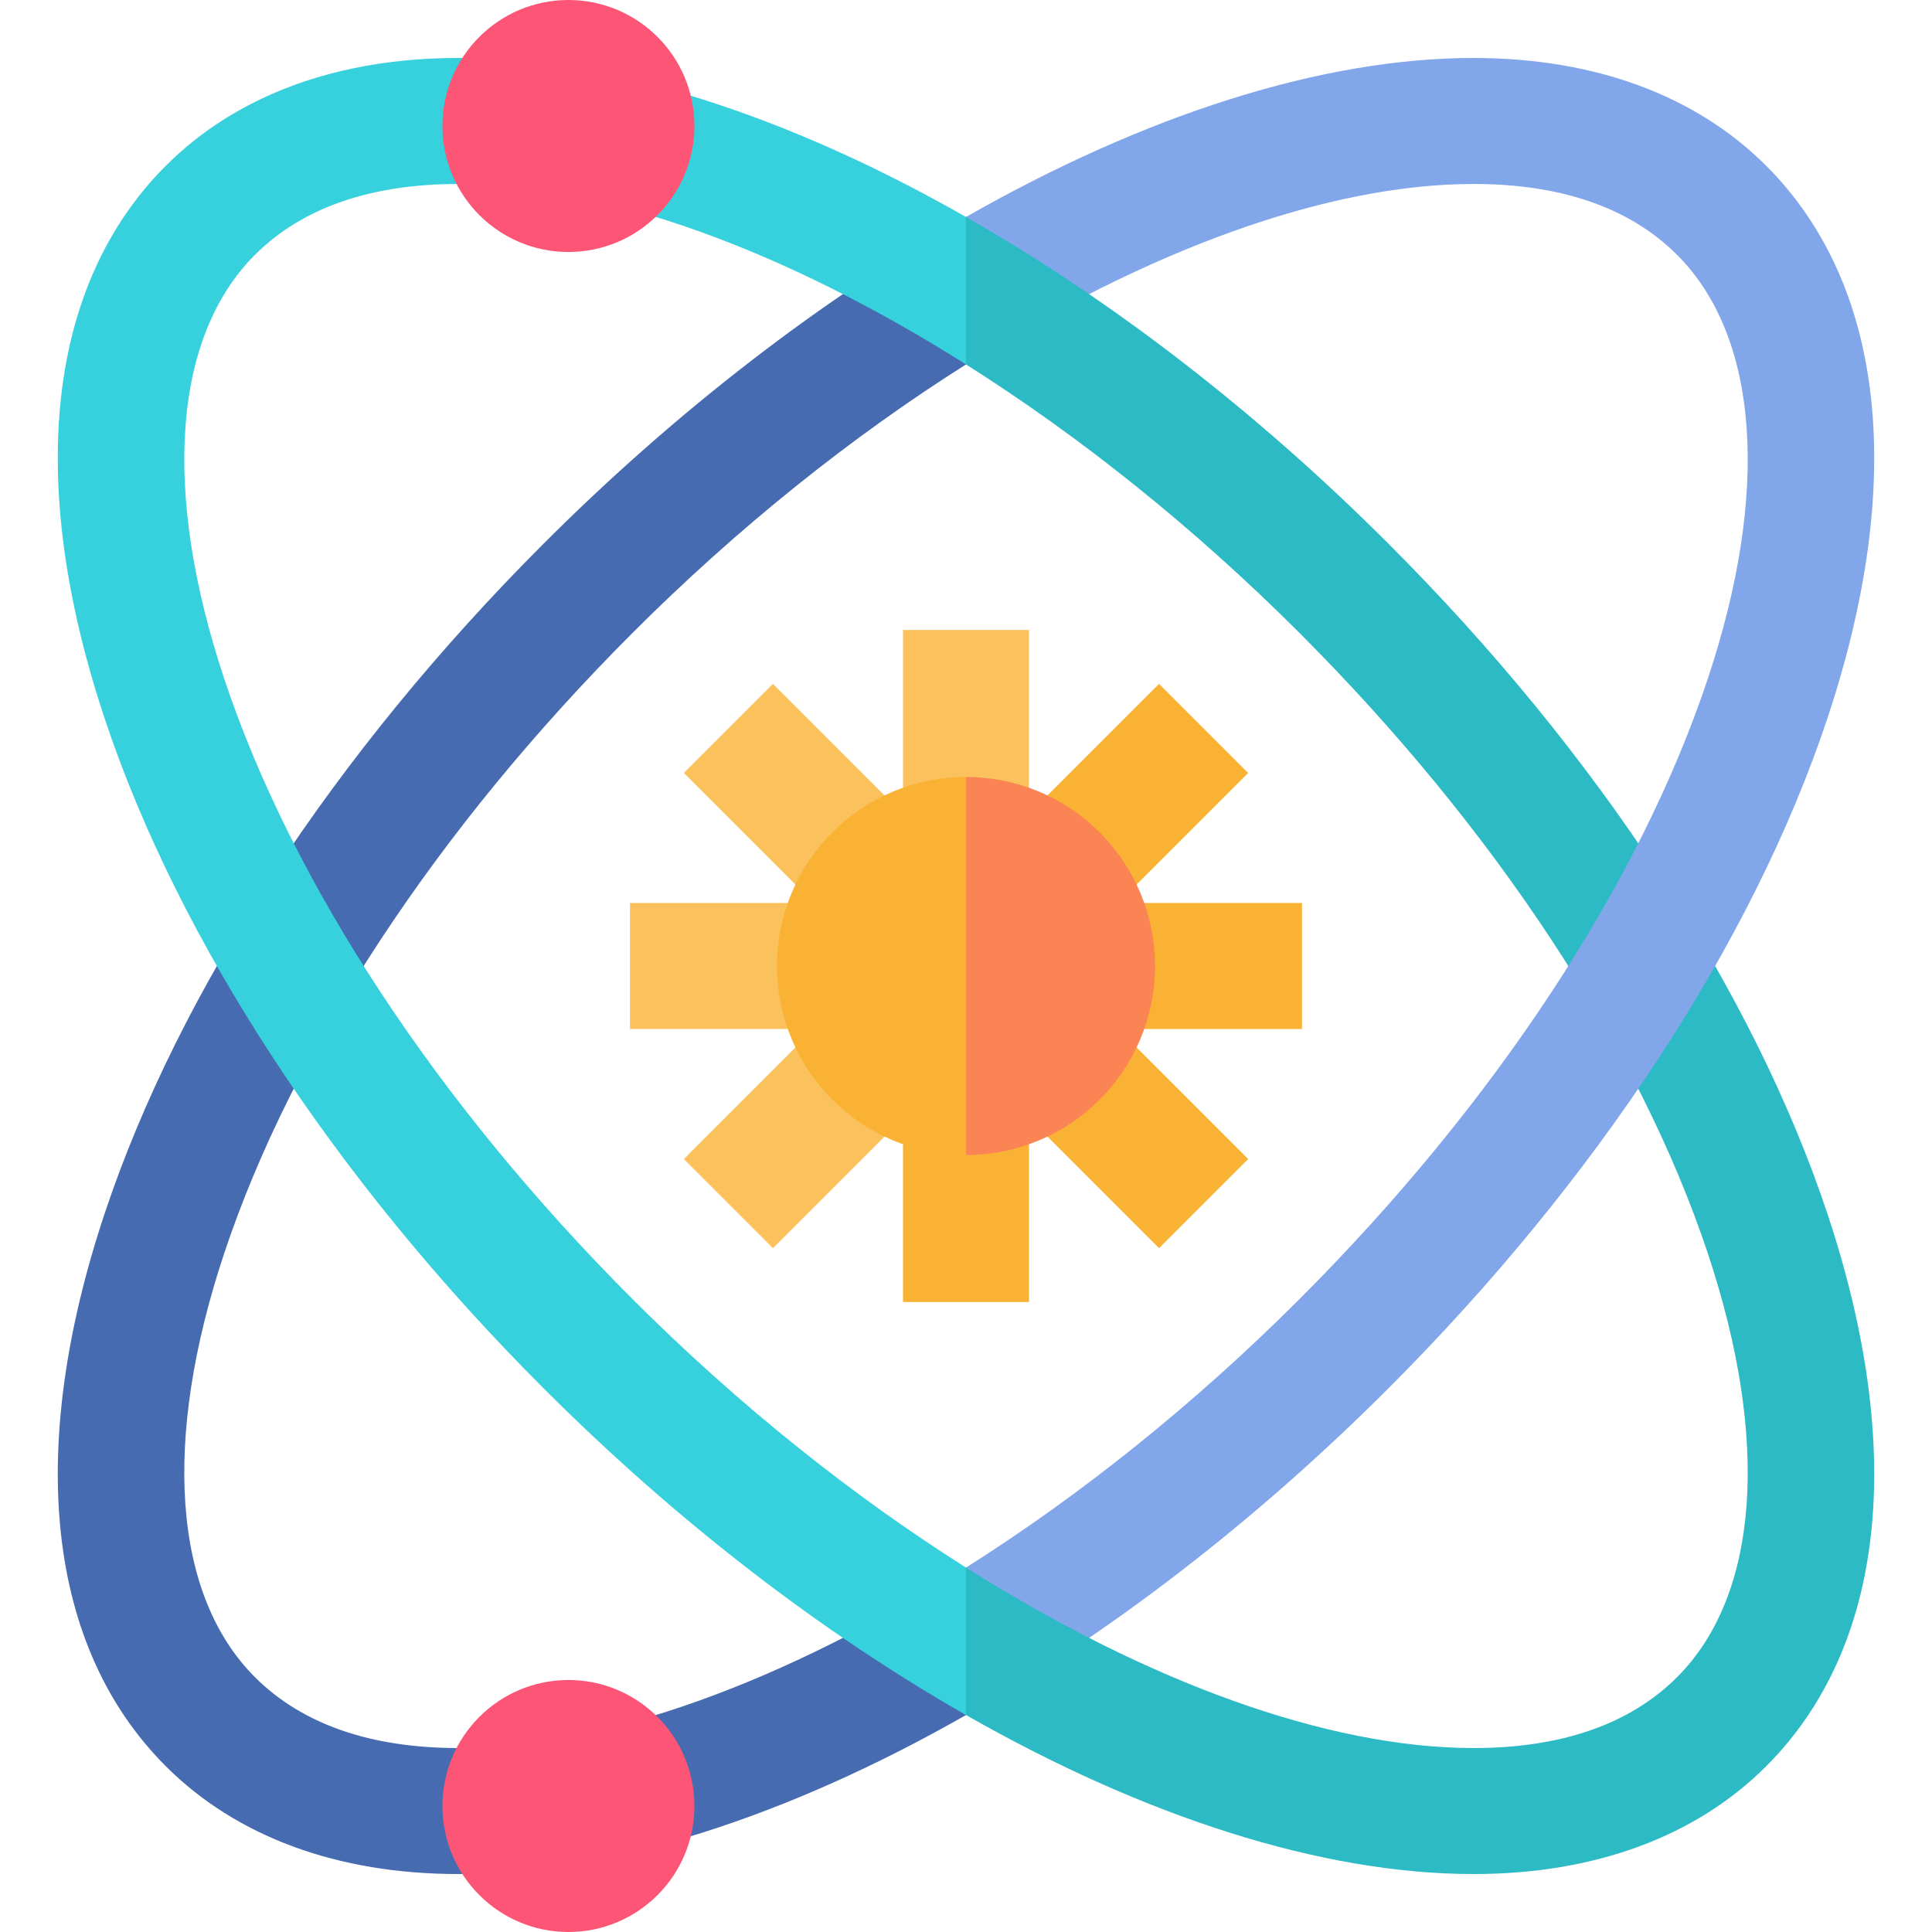
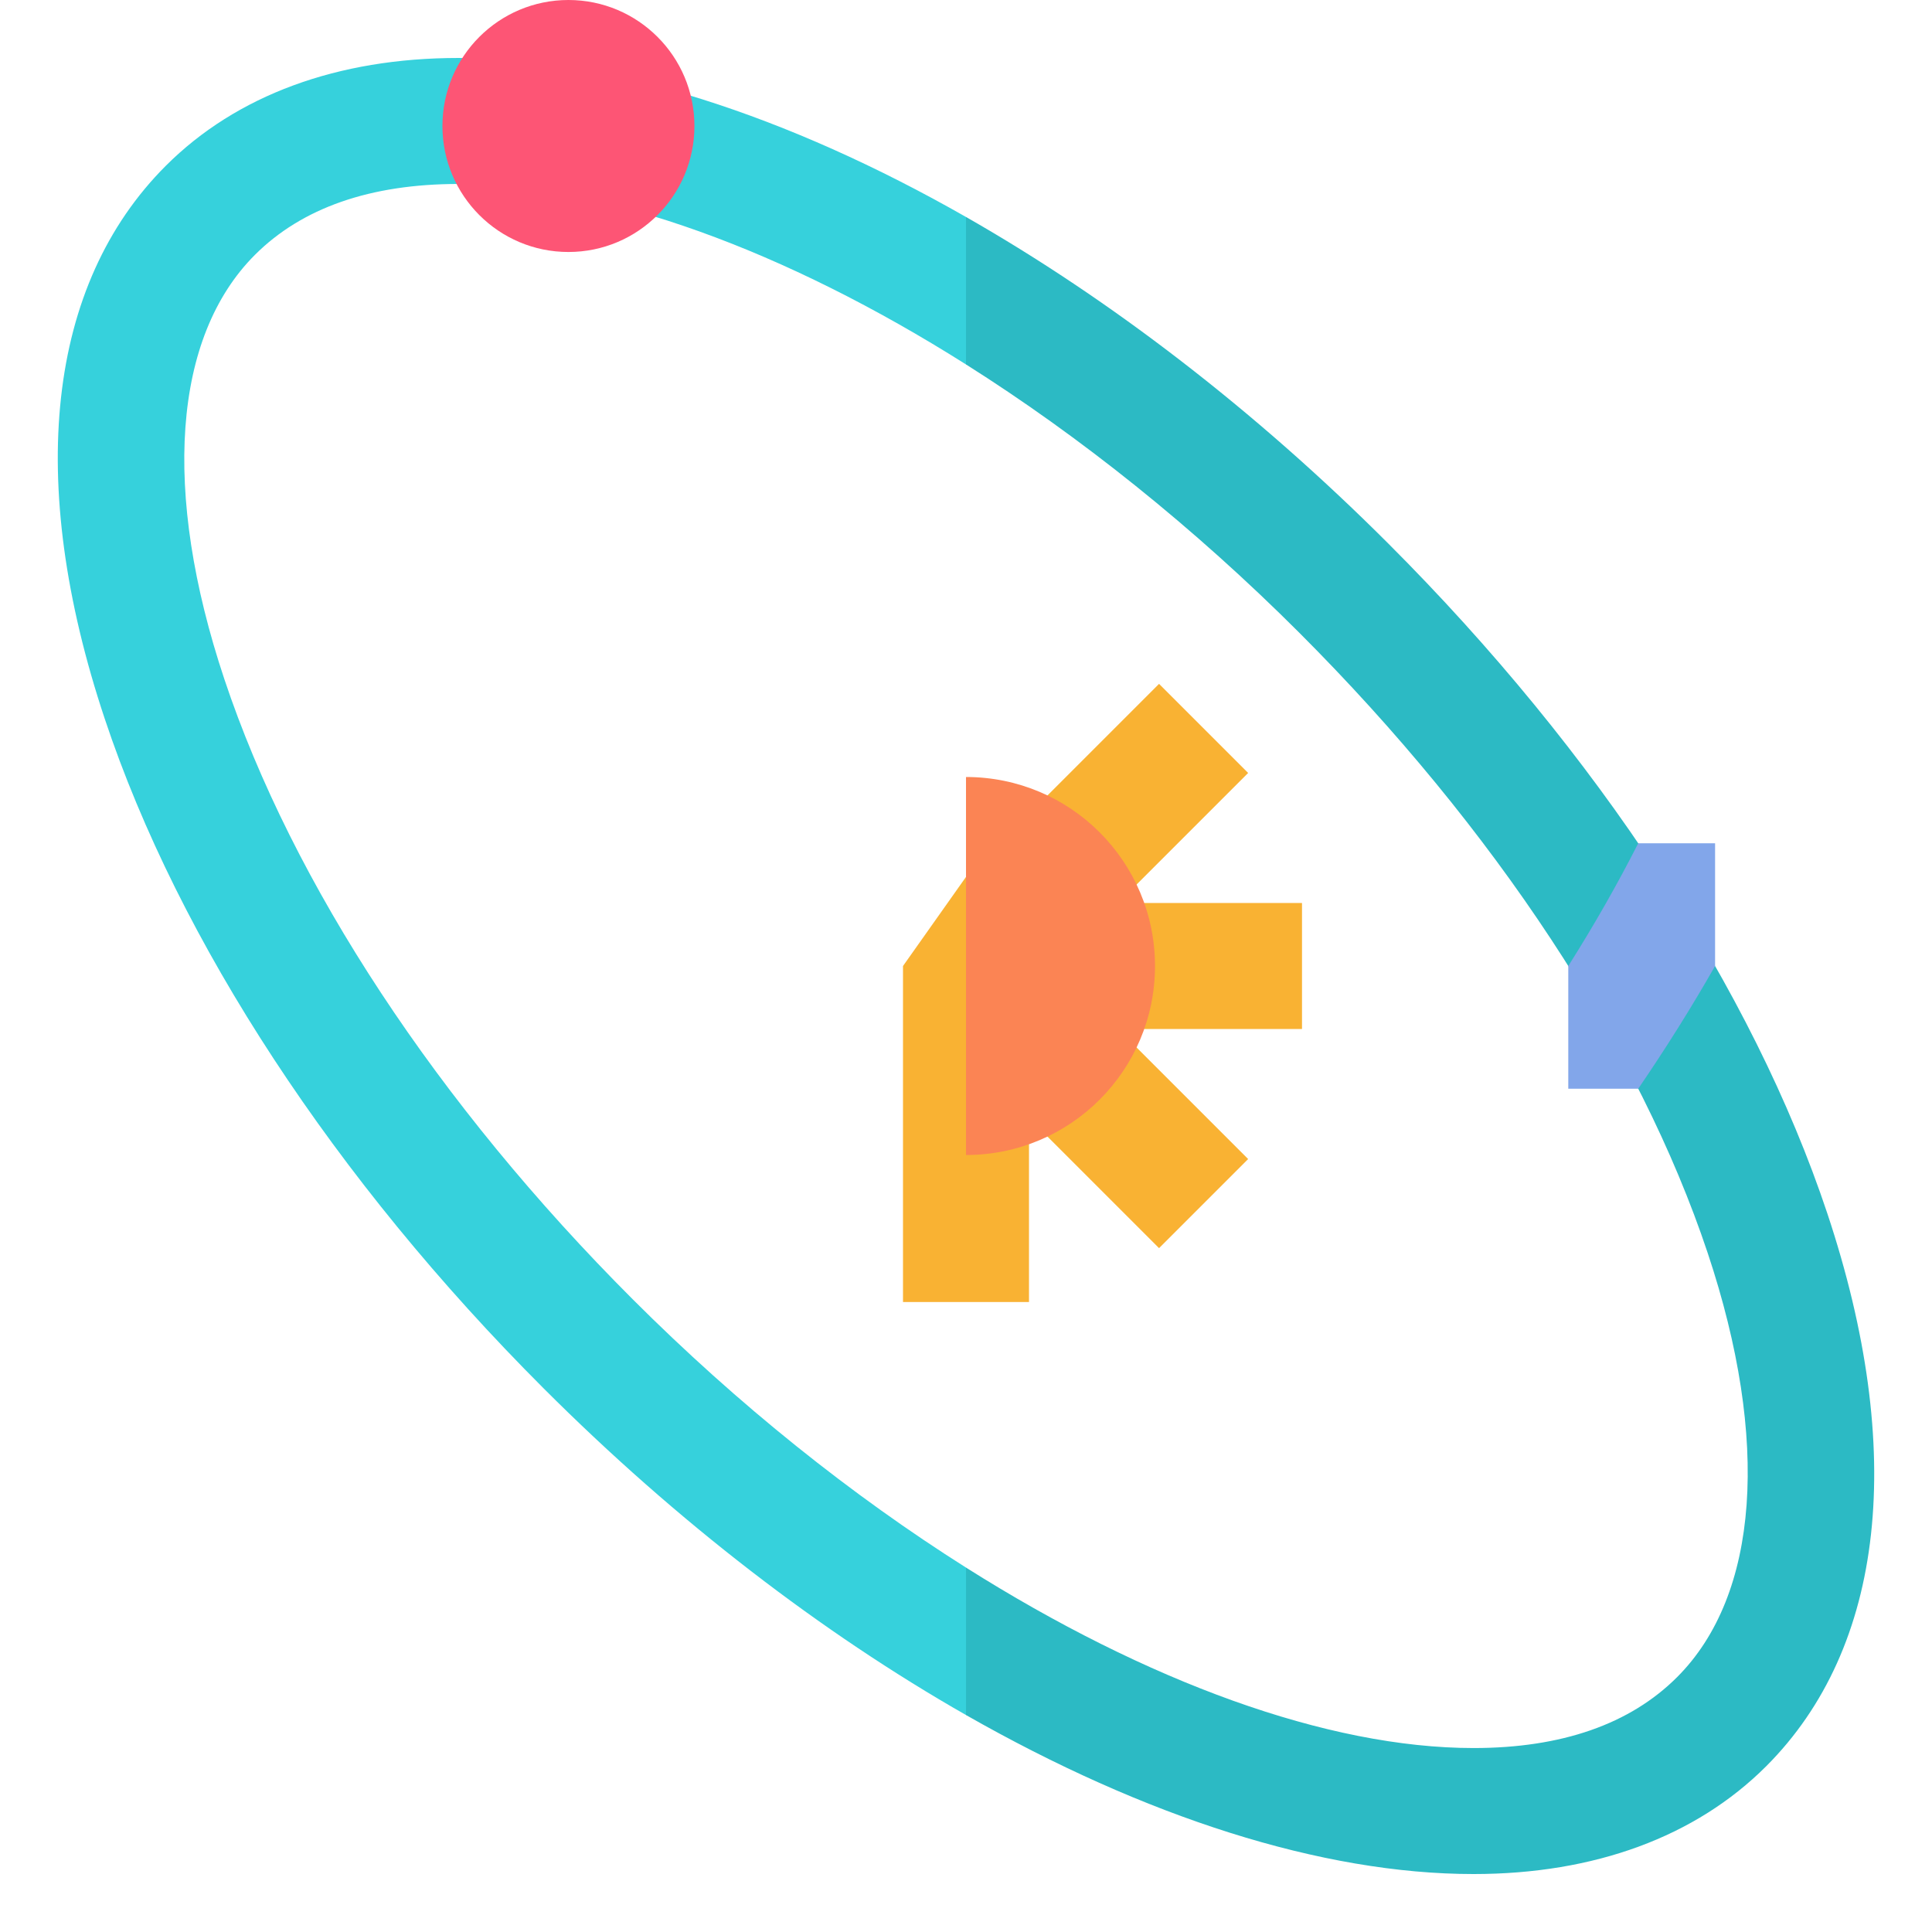
<svg xmlns="http://www.w3.org/2000/svg" id="Layer_1" x="0px" y="0px" viewBox="0 0 511.999 511.999" style="enable-background:new 0 0 511.999 511.999;" xml:space="preserve" width="512px" height="512px" class="">
  <g>
-     <path style="fill:#466BB1" d="M121.494,463.248c-23.324,0-41.474-6.324-53.946-18.796c-21.72-21.72-24.677-62.678-8.114-112.371 c18.108-54.324,56.549-112.711,108.242-164.404c27.928-27.928,58.131-52.031,88.323-71.099L267.13,57.5H256 c-38.124,21.737-76.525,51.157-111.933,86.566C88.778,199.354,47.471,262.377,27.756,321.522 C6.741,384.57,12.487,436.614,43.938,468.063c18.695,18.695,45.513,28.576,77.557,28.576c40.23,0,87.154-15.142,134.506-42.14 l11.13-39.077h-11.13C208.092,445.678,160.213,463.248,121.494,463.248z" data-original="#1D71B8" class="" data-old_color="#1D71B8" />
-     <path style="fill:#82A6EA" d="M468.063,43.939c-18.695-18.695-45.515-28.577-77.558-28.577c-40.231,0-87.155,15.142-134.506,42.14 v39.078c47.908-30.256,95.786-47.826,134.506-47.826c23.324,0,41.474,6.324,53.947,18.797c21.721,21.721,24.678,62.679,8.114,112.37 c-18.109,54.324-56.55,112.711-108.243,164.404c-27.927,27.927-58.131,52.031-88.322,71.098v39.077 c38.124-21.737,76.525-51.157,111.933-86.565c55.288-55.288,96.594-118.309,116.31-177.456 C505.259,127.43,499.513,75.388,468.063,43.939z" data-original="#134A79" class="active-path" data-old_color="#134A79" />
    <path style="fill:#36D1DC" d="M167.677,344.323c-51.693-51.693-90.134-110.08-108.242-164.404 c-16.564-49.692-13.607-90.648,8.114-112.37c12.473-12.473,30.623-18.797,53.947-18.797c38.718,0,86.597,17.571,134.505,47.826 h11.13L256,57.501c-47.351-26.998-94.274-42.14-134.505-42.14c-32.045,0-58.863,9.883-77.558,28.577 c-31.451,31.45-37.198,83.493-16.181,146.54c19.715,59.146,61.021,122.168,116.31,177.456 c35.408,35.408,73.809,64.828,111.933,86.565h11.13l-11.13-39.077C225.807,396.354,195.605,372.251,167.677,344.323z" data-original="#77AAD4" class="" data-old_color="#77AAD4" />
    <path style="fill:#2CBAC4" d="M484.243,321.522c-19.715-59.146-61.021-122.168-116.31-177.456 C332.525,108.658,294.124,79.238,256,57.501v39.078c30.191,19.068,60.395,43.171,88.323,71.099 c51.693,51.693,90.134,110.08,108.242,164.404c16.565,49.693,13.608,90.65-8.113,112.371 c-12.473,12.472-30.621,18.796-53.941,18.796c-38.724-0.001-86.604-17.572-134.511-47.826v39.077 c47.351,26.997,94.274,42.14,134.506,42.141c32.046,0,58.863-9.882,77.558-28.576C499.513,436.612,505.259,384.57,484.243,321.522z" data-original="#4A8EC6" class="" data-old_color="#4A8EC6" />
    <g>
      <circle style="fill:#FD5575;" cx="150.639" cy="33.39" r="33.39" data-original="#FD5575" class="" />
-       <circle style="fill:#FD5575;" cx="150.639" cy="478.609" r="33.39" data-original="#FD5575" class="" />
    </g>
    <polygon style="fill:#F9B233;" points="345.043,239.304 296.307,239.304 330.769,204.842 307.158,181.231 256,232.389 239.304,256 239.304,345.043 272.696,345.043 272.696,296.307 307.158,330.769 330.769,307.158 296.307,272.696 345.043,272.696 " data-original="#F9B233" class="" />
-     <polygon style="fill:#FAC15C;" points="272.696,166.957 239.304,166.957 239.304,215.693 204.842,181.231 181.231,204.842 215.693,239.304 166.956,239.304 166.956,272.696 215.693,272.696 181.231,307.158 204.842,330.769 256,279.611 272.696,256 " data-original="#FAC15C" class="" />
-     <path style="fill:#F9B233;" d="M205.913,256c0,27.662,22.424,50.087,50.087,50.087L278.261,256L256,205.913 C228.337,205.913,205.913,228.338,205.913,256z" data-original="#F9B233" class="" />
    <path style="fill:#FB8454" d="M256,205.913v100.174c27.662,0,50.087-22.424,50.087-50.087S283.662,205.913,256,205.913z" data-original="#FB8454" class="" data-old_color="#FB8454" />
    <path style="fill:#82A6EA" d="M434.149,223.479C428.649,234.3,422.452,245.166,415.61,256v32.521h18.539 c7.368-10.784,14.17-21.646,20.364-32.521v-32.521L434.149,223.479L434.149,223.479z" data-original="#134A79" class="active-path" data-old_color="#134A79" />
  </g>
</svg>